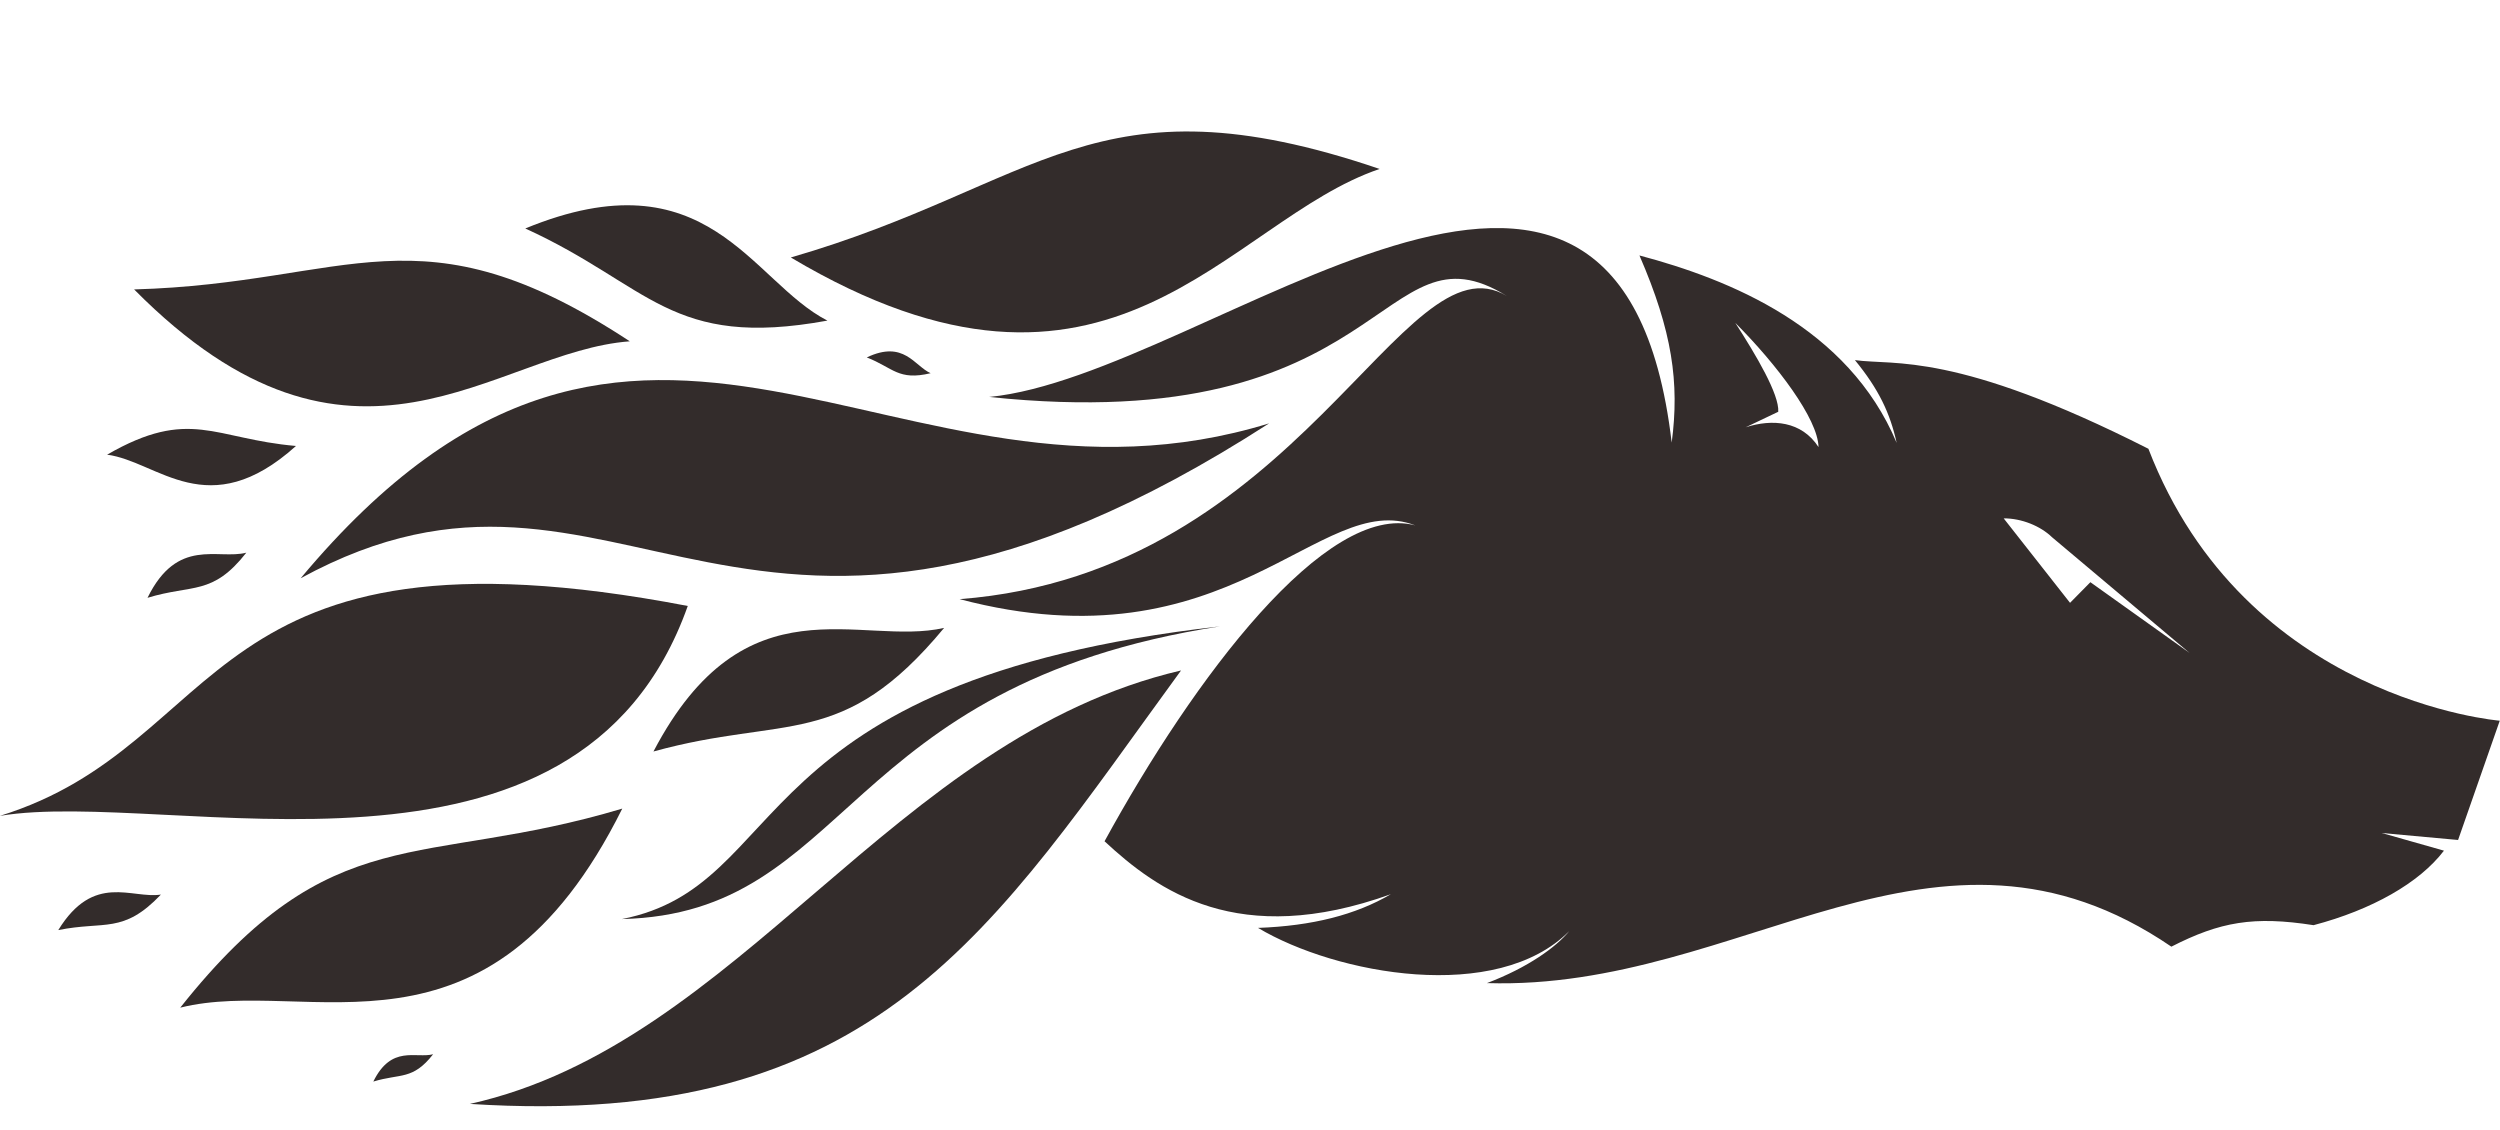
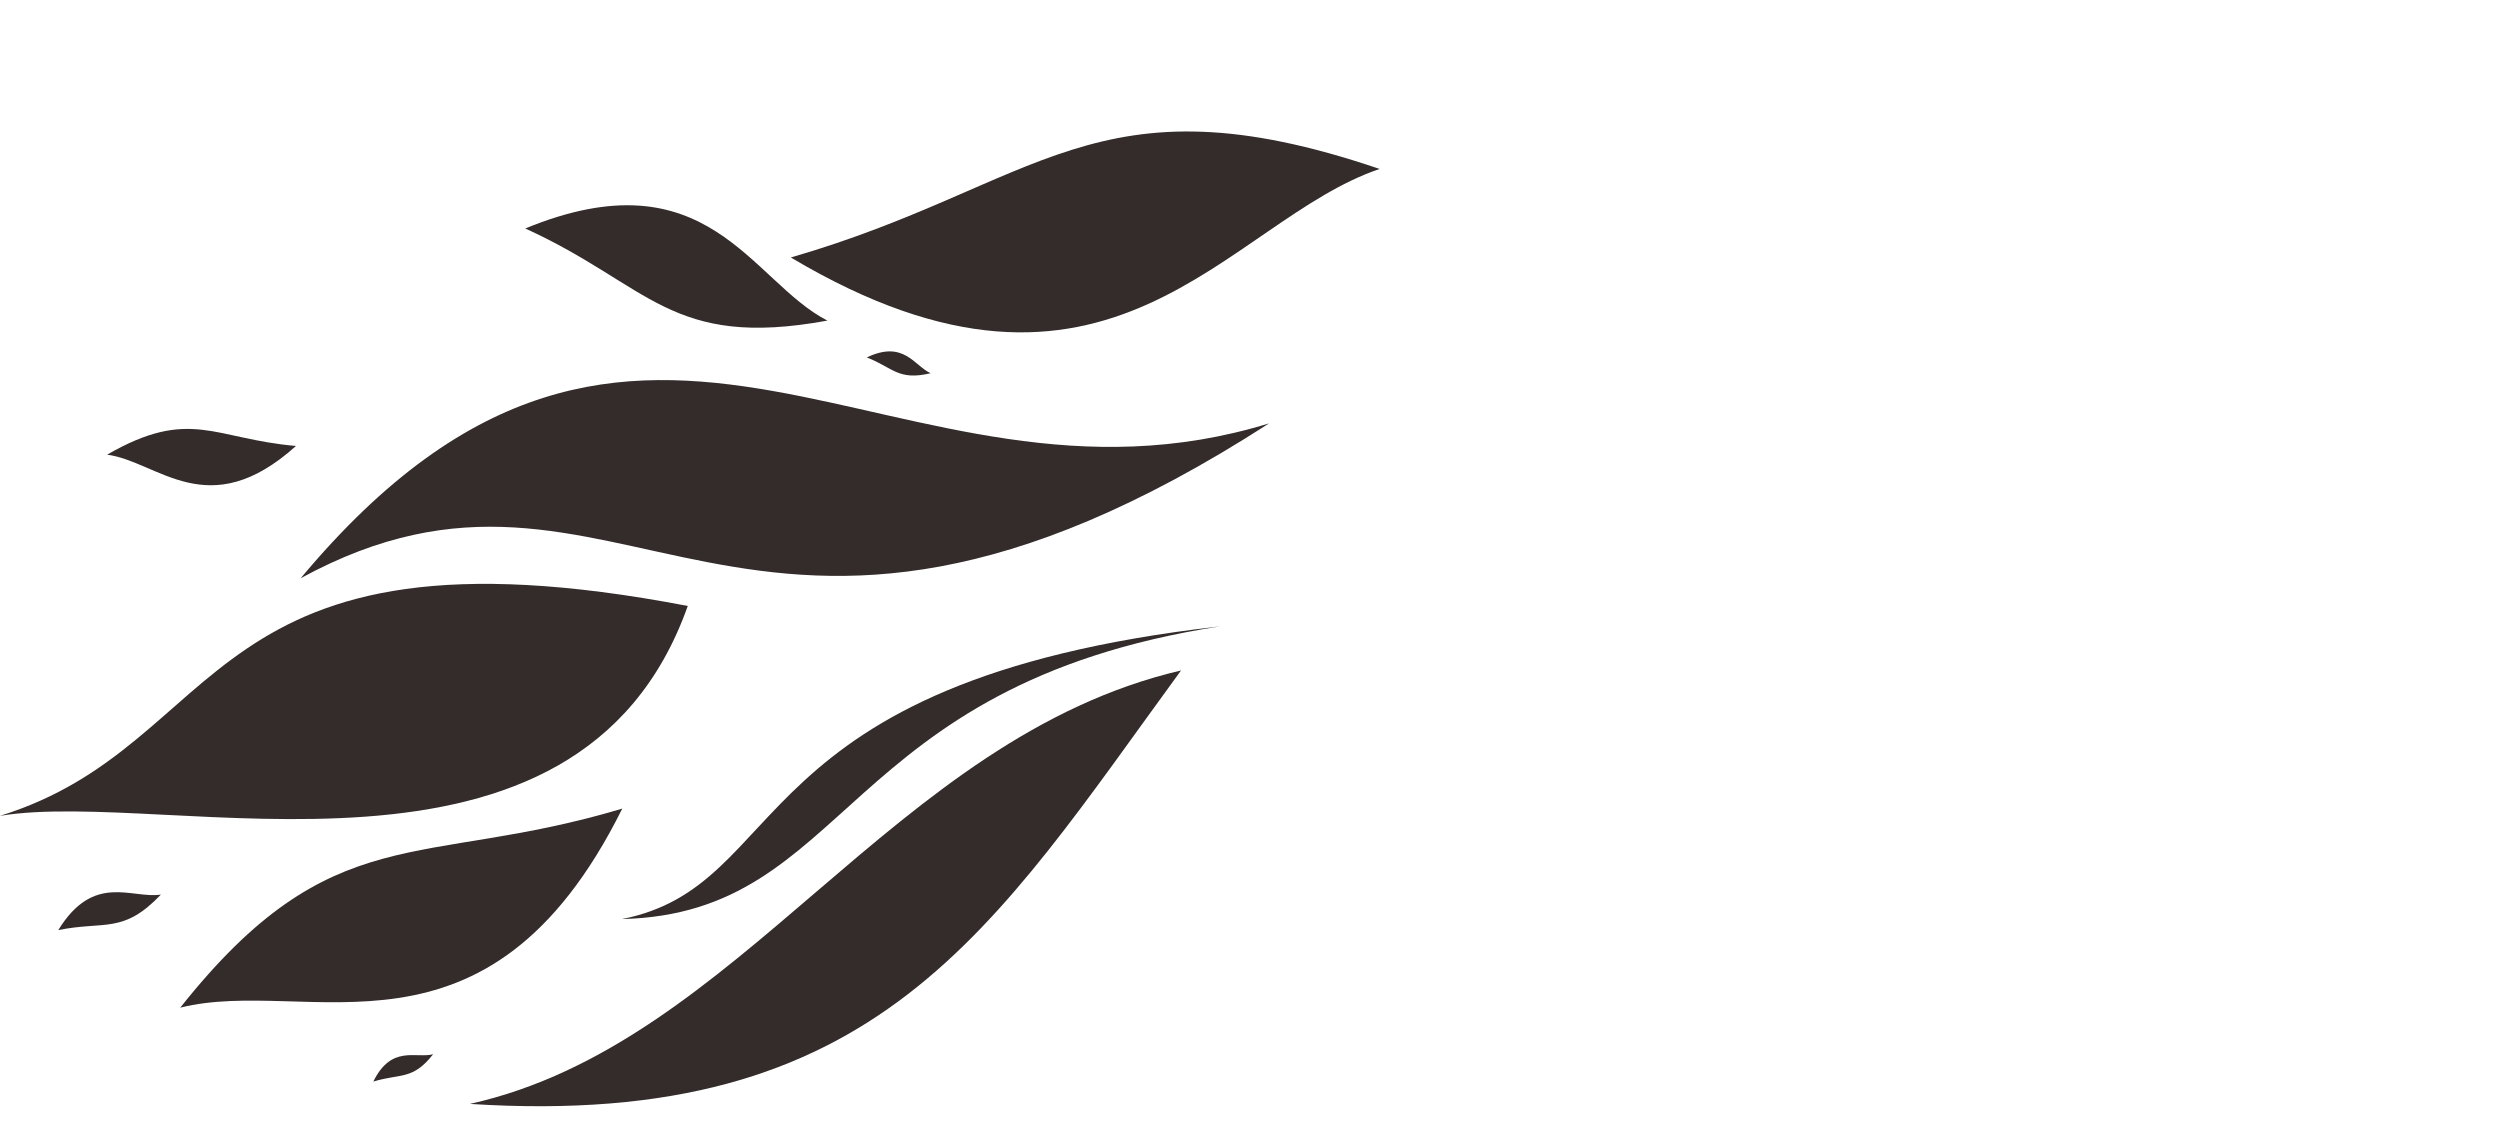
<svg xmlns="http://www.w3.org/2000/svg" fill="#000000" height="401.5" preserveAspectRatio="xMidYMid meet" version="1" viewBox="63.6 320.9 888.2 401.5" width="888.2" zoomAndPan="magnify">
  <g fill="#332c2b" id="change1_1">
-     <path d="M 806.27 527.742 L 799.043 535.074 L 775.465 505.066 C 781.855 505.031 788.562 507.797 792.641 511.762 L 841.523 552.887 Z M 683.824 472.699 L 695.379 467.195 C 695.773 461.062 687.613 447.242 680.121 435.613 C 694.996 450.539 709.473 469.723 709.684 479.734 C 703.668 470.492 693.324 469.648 683.824 472.699 Z M 885.559 649.598 C 906.195 644.152 923.109 634.645 931.887 623.121 L 909.801 616.852 L 936.906 619.328 L 951.715 576.953 C 951.715 576.953 861.305 569.715 826.883 480.34 C 758.281 445.574 736.68 450.824 722.617 448.84 C 731.047 459.133 735.098 467.613 737.445 478.242 C 720.23 437.16 678.219 420.215 646.059 411.656 C 657.73 438.574 660.34 456.848 657.52 478.148 C 639.035 320.93 493.035 454.43 415.035 461.93 C 557.535 476.93 553.535 397.93 598.957 426.07 C 561.832 403.754 525.867 524.43 404.535 533.766 C 500.535 559.098 532.535 494.43 566.438 507.566 C 534.766 499.031 487.637 561.984 456.02 619.789 C 474.852 637.254 503.395 658.121 557.754 638.586 C 545.246 645.941 529.738 649.867 510.551 650.562 C 538.359 667.152 595.395 677.598 621.117 651.707 C 616.441 657.402 606.465 664.637 591.891 670.176 C 682.895 673.023 751.227 600.016 835.043 657.23 C 852.387 648.359 864.355 646.289 885.559 649.598" />
    <path d="M 553.75 380.926 C 499.262 399.375 458.316 480.098 344.562 412.375 C 433.004 386.812 452.492 346.48 553.75 380.926" />
-     <path d="M 287.352 442.164 C 239.328 445.676 189.207 502.48 111.254 423.727 C 188.281 421.586 212.539 392.996 287.352 442.164" />
    <path d="M 127.637 678.902 C 173.066 667.504 236.688 704.695 284.68 608.18 C 212.871 629.688 181.75 610.68 127.637 678.902" />
    <path d="M 357.562 434.805 C 330.398 420.895 315.172 375.355 250.223 402.07 C 294.652 422.348 301.754 445.023 357.562 434.805" />
    <path d="M 101.652 482.434 C 119.762 484.824 137.492 507.449 168.758 479.344 C 139.633 476.828 131.074 465.465 101.652 482.434" />
    <path d="M 120.773 638.723 C 110.406 640.352 96.957 630.77 84.305 651.344 C 100.762 647.988 107.324 652.859 120.773 638.723" />
-     <path d="M 151.113 517.258 C 140.945 519.863 126.648 511.605 116.008 533.289 C 132.07 528.387 139.07 532.605 151.113 517.258" />
    <path d="M 217.484 695.453 C 211.332 697.031 202.672 692.031 196.23 705.16 C 205.957 702.191 210.195 704.75 217.484 695.453" />
    <path d="M 394.234 453.492 C 388.434 450.902 384.758 441.602 371.551 447.883 C 381.016 451.602 382.742 456.238 394.234 453.492" />
-     <path d="M 399.027 543.98 C 369.277 550.781 328.344 525.68 295.758 587.895 C 342.824 574.871 362.84 587.68 399.027 543.98" />
    <path d="M 230.535 713.098 C 326.535 691.766 380.535 583.098 483.199 559.098 C 415.93 651.176 375.867 722.43 230.535 713.098" />
    <path d="M 63.562 610.762 C 145.762 585.297 133.629 502.754 307.949 536.188 C 268.879 646.363 123.852 600.711 63.562 610.762" />
    <path d="M 284.535 647.43 C 345.535 635.43 325.535 562.93 497.035 543.43 C 361.535 564.43 366.035 645.43 284.535 647.43" />
    <path d="M 514.496 471.309 C 381.207 512.398 291.715 381.113 170.422 526.34 C 285.461 463.617 326.781 592.316 514.496 471.309" />
  </g>
</svg>